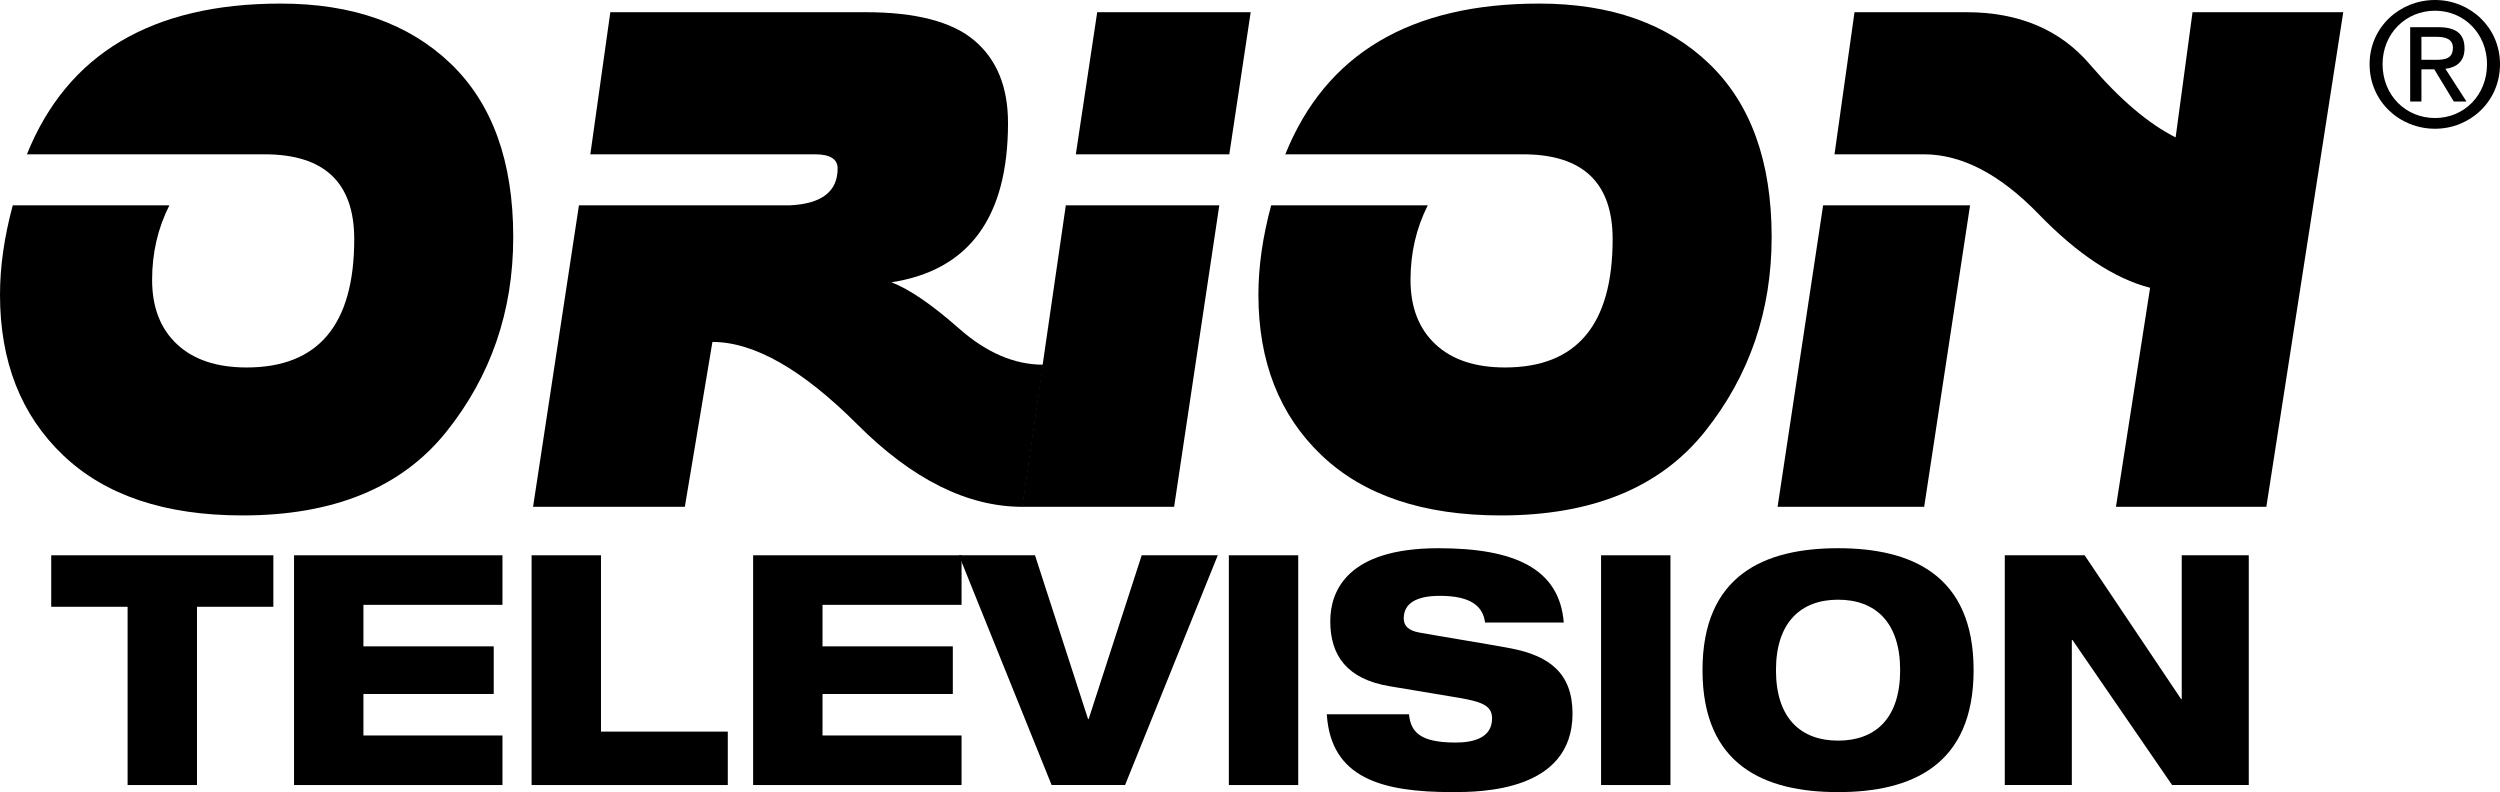
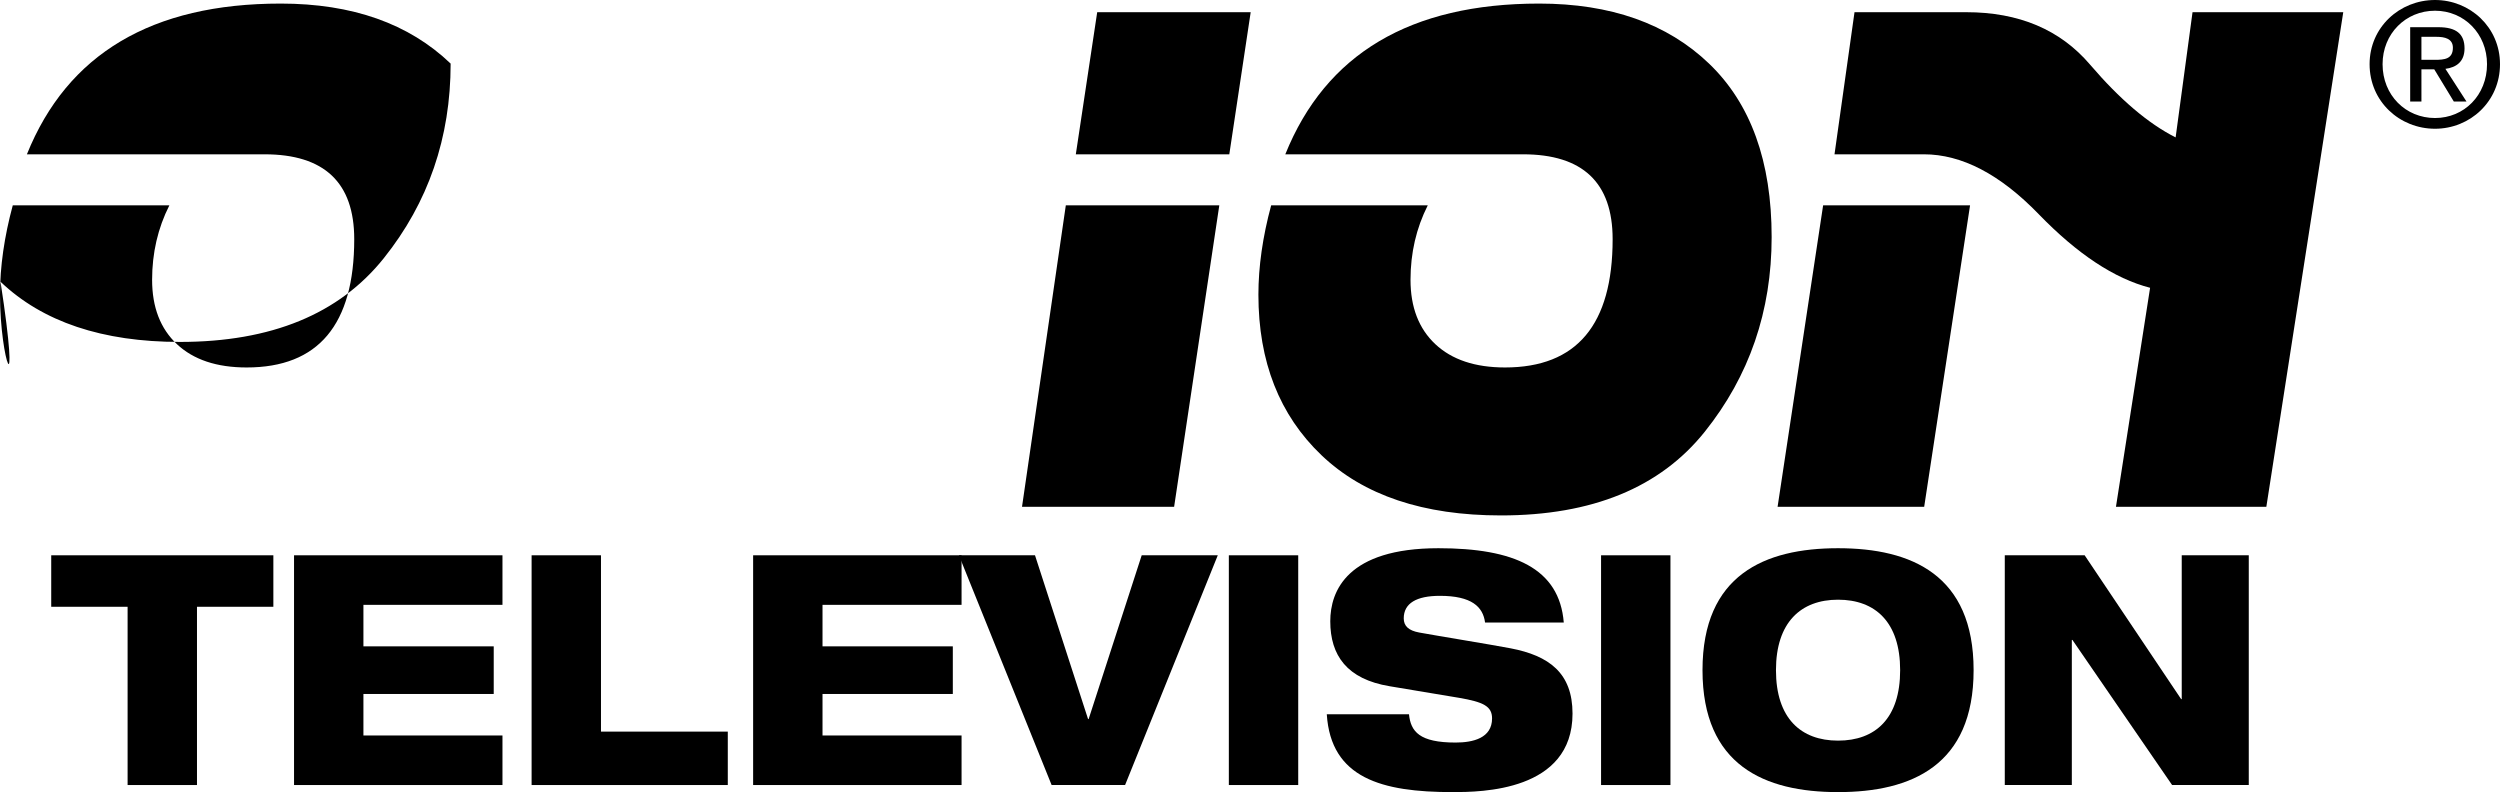
<svg xmlns="http://www.w3.org/2000/svg" version="1.1" id="Layer_1" x="0px" y="0px" width="1000px" height="316.844px" viewBox="0 0 1000 316.844" enable-background="new 0 0 1000 316.844" xml:space="preserve">
  <g>
    <g>
-       <path d="M112.306,1.43c28.604,0,51.256,8.002,67.949,24.006c16.694,16.004,25.04,39.137,25.04,69.398    c0,29.618-8.922,55.579-26.766,77.882c-17.845,22.306-45.024,33.457-81.538,33.457c-30.997,0-54.911-8.023-71.743-24.075    C8.417,166.05,0,144.641,0,117.875c0-11.221,1.702-23.131,5.105-35.733h62.638c-4.601,9.105-6.898,19.039-6.898,29.801    c0,10.947,3.312,19.522,9.934,25.731c6.622,6.207,15.912,9.313,27.87,9.313c28.697,0,43.045-17.107,43.045-51.324    c0-22.626-11.957-33.94-35.871-33.94H10.761C26.949,21.528,60.796,1.43,112.306,1.43z" />
-       <path d="M244.13,4.879h102.096c20.144,0,34.676,3.794,43.598,11.383c8.92,7.587,13.383,18.556,13.383,32.905    c0,37.713-15.545,58.96-46.633,63.741c7.174,2.759,16.211,8.946,27.111,18.557c10.898,9.613,22.096,14.418,33.594,14.418    l-8.277,56.843c-22.075,0-44.104-10.991-66.086-32.975c-21.985-21.982-41.301-32.976-57.946-32.976l-11.038,65.95h-60.705    l18.349-120.584h84.16c12.877-0.552,19.315-5.472,19.315-14.763c0-3.771-3.035-5.657-9.105-5.657h-89.816L244.13,4.879z" />
+       <path d="M112.306,1.43c28.604,0,51.256,8.002,67.949,24.006c0,29.618-8.922,55.579-26.766,77.882c-17.845,22.306-45.024,33.457-81.538,33.457c-30.997,0-54.911-8.023-71.743-24.075    C8.417,166.05,0,144.641,0,117.875c0-11.221,1.702-23.131,5.105-35.733h62.638c-4.601,9.105-6.898,19.039-6.898,29.801    c0,10.947,3.312,19.522,9.934,25.731c6.622,6.207,15.912,9.313,27.87,9.313c28.697,0,43.045-17.107,43.045-51.324    c0-22.626-11.957-33.94-35.871-33.94H10.761C26.949,21.528,60.796,1.43,112.306,1.43z" />
      <path d="M408.804,202.726l17.521-120.584h61.396l-18.074,120.584H408.804z M438.882,4.879h61.393l-8.553,56.843h-61.395    L438.882,4.879z" />
      <path d="M615.665,1.43c28.605,0,51.256,8.002,67.949,24.006c16.695,16.004,25.043,39.137,25.043,69.398    c0,29.618-8.923,55.579-26.768,77.882c-17.845,22.306-45.024,33.457-81.538,33.457c-30.997,0-54.911-8.023-71.743-24.075    c-16.832-16.049-25.247-37.458-25.247-64.224c0-11.221,1.7-23.131,5.104-35.733h62.638c-4.6,9.105-6.898,19.039-6.898,29.801    c0,10.947,3.312,19.522,9.934,25.731c6.623,6.207,15.912,9.313,27.869,9.313c28.697,0,43.046-17.107,43.046-51.324    c0-22.626-11.957-33.94-35.871-33.94h-95.059C530.31,21.528,564.156,1.43,615.665,1.43z" />
      <path d="M729.248,82.142h58.775l-18.351,120.584h-58.637L729.248,82.142z M741.803,4.879h44.701    c21.063,0,37.549,6.968,49.462,20.902c11.91,13.936,23.338,23.662,34.285,29.181l6.76-50.083h60.291l-30.766,197.846h-60.154    l13.658-87.61c-14.258-3.678-29.11-13.497-44.563-29.457c-15.452-15.957-30.767-23.937-45.944-23.937h-35.732L741.803,4.879z" />
    </g>
    <path d="M968.571,23.931v-9.198h6.101c3.115,0,6.484,0.682,6.484,4.35c0,4.57-3.431,4.849-7.208,4.849 M968.571,27.725h5.128   l7.833,12.895h5.068l-8.433-13.084c4.34-0.554,7.645-2.857,7.645-8.169c0-5.876-3.431-8.487-10.442-8.487h-11.299v29.742h4.501   L968.571,27.725L968.571,27.725z M974.009,51.5C988.01,51.5,1000,40.618,1000,25.673C1000,10.876,988.01,0,974.009,0   c-14.154,0-26.173,10.878-26.173,25.673C947.838,40.618,959.856,51.5,974.009,51.5 M953.03,25.673   c0-12.184,9.215-21.386,20.981-21.386c11.646,0,20.799,9.202,20.799,21.386c0,12.4-9.153,21.536-20.799,21.536   C962.245,47.208,953.03,38.074,953.03,25.673" />
    <g>
      <polygon points="20.491,222.117 109.343,222.117 109.343,242.71 78.792,242.71 78.792,314.013 51.041,314.013 51.041,242.71     20.491,242.71   " />
      <polygon points="117.616,222.117 200.987,222.117 200.987,241.938 145.368,241.938 145.368,258.541 197.489,258.541     197.489,277.589 145.368,277.589 145.368,294.192 200.987,294.192 200.987,314.013 117.616,314.013   " />
      <polygon points="212.641,222.117 240.392,222.117 240.392,292.646 291.115,292.646 291.115,314.013 212.641,314.013   " />
      <polygon points="301.252,222.117 384.624,222.117 384.624,241.938 329.004,241.938 329.004,258.541 381.126,258.541     381.126,277.589 329.004,277.589 329.004,294.192 384.624,294.192 384.624,314.013 301.252,314.013   " />
      <polygon points="383.568,222.117 414,222.117 435.223,287.627 435.457,287.627 456.679,222.117 487.111,222.117 450.032,314.013     420.648,314.013   " />
      <rect x="491.536" y="222.117" width="27.751" height="91.896" />
      <path d="M594.026,249.017c-0.815-6.307-5.364-10.683-18.073-10.683c-9.329,0-14.458,2.96-14.458,9.01    c0,3.09,1.98,4.891,6.179,5.663c6.998,1.287,28.336,4.761,36.497,6.307c15.508,2.959,24.837,9.909,24.837,26.127    c0,31.146-36.614,31.403-48.041,31.403c-28.218,0-48.623-5.533-50.256-31.147h32.882c0.7,6.95,4.199,11.326,18.657,11.326    c6.995,0,14.575-1.802,14.575-9.651c0-4.892-3.499-6.564-13.177-8.237l-27.751-4.633c-17.142-2.833-23.787-12.356-23.787-25.999    c0-12.099,6.764-29.216,43.26-29.216c30.2,0,48.391,7.979,50.14,29.73H594.026z" />
      <rect x="640.426" y="222.117" width="27.753" height="91.896" />
      <path d="M735.222,219.286c29.385,0,54.221,10.682,54.221,48.779c0,38.096-24.836,48.778-54.221,48.778    c-29.384,0-54.221-10.683-54.221-48.778C681.001,229.968,705.838,219.286,735.222,219.286z M735.222,296.251    c14.926,0,24.837-8.88,24.837-28.186c0-19.178-9.911-28.187-24.837-28.187c-14.808,0-24.836,9.009-24.836,28.187    C710.386,287.371,720.415,296.251,735.222,296.251z" />
      <polygon points="801.912,222.117 833.862,222.117 872.457,279.648 872.691,279.648 872.691,222.117 899.509,222.117     899.509,314.013 868.842,314.013 828.965,255.967 828.732,255.967 828.732,314.013 801.912,314.013   " />
    </g>
  </g>
</svg>